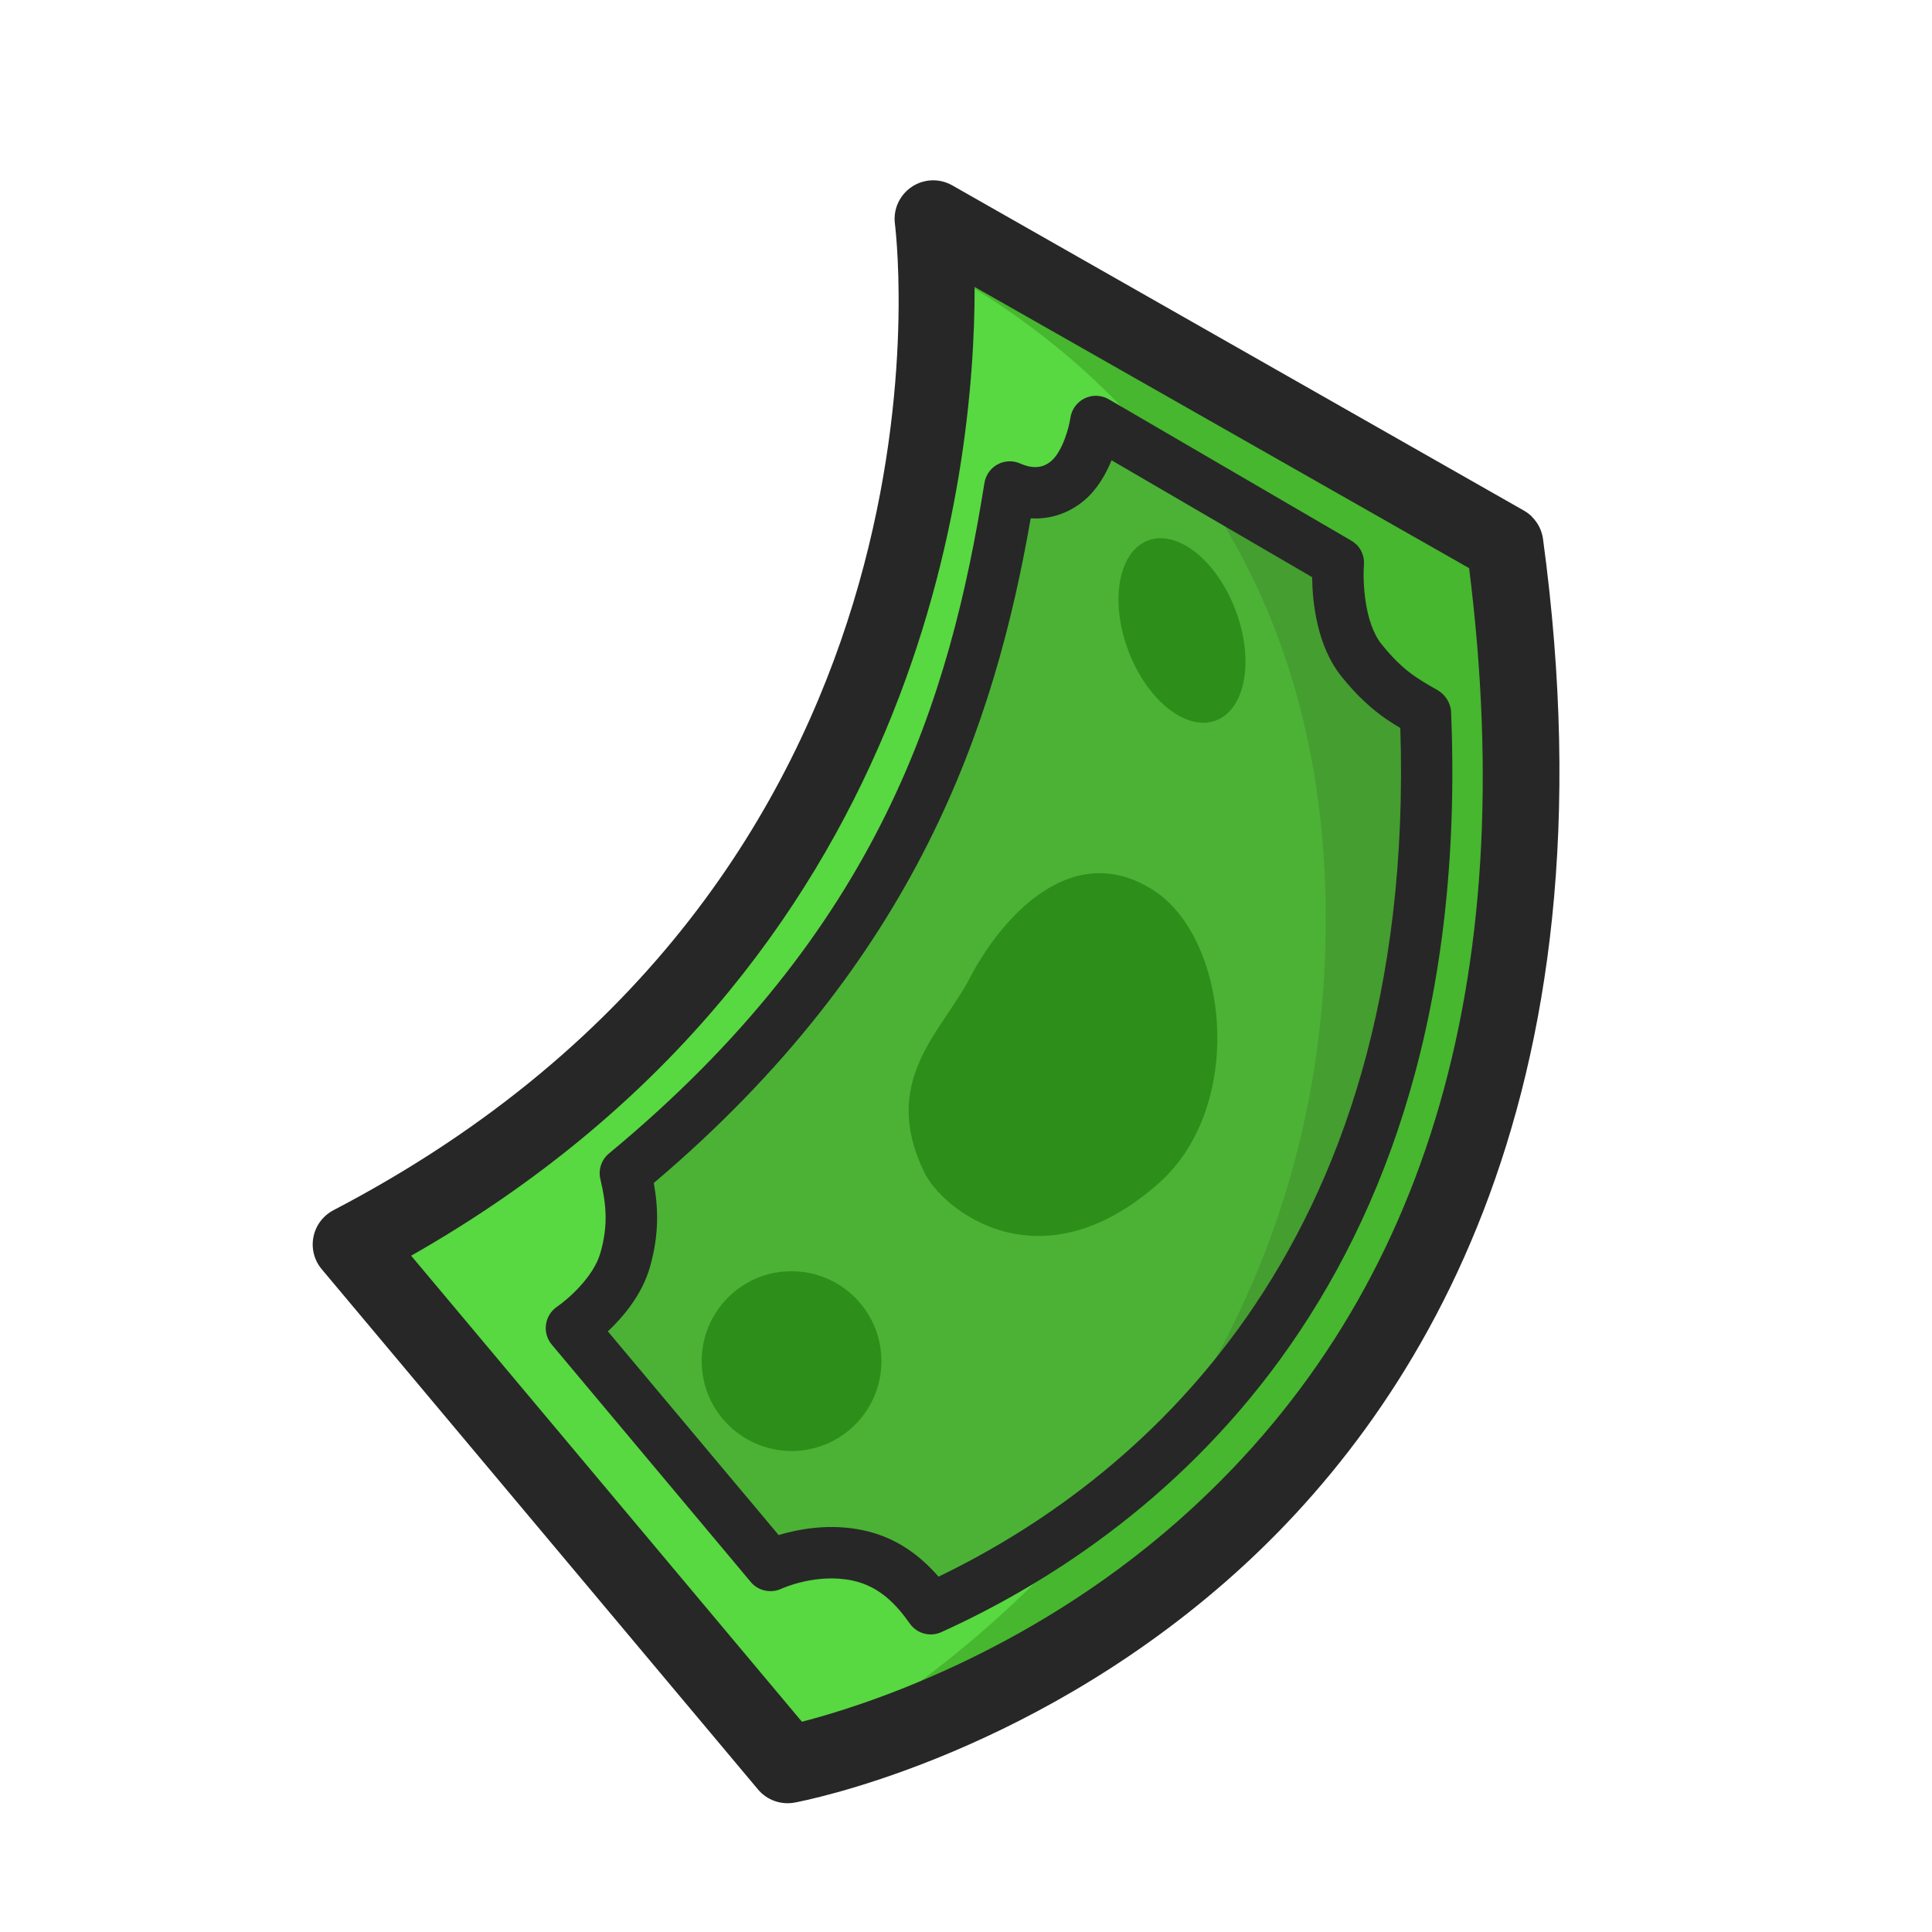
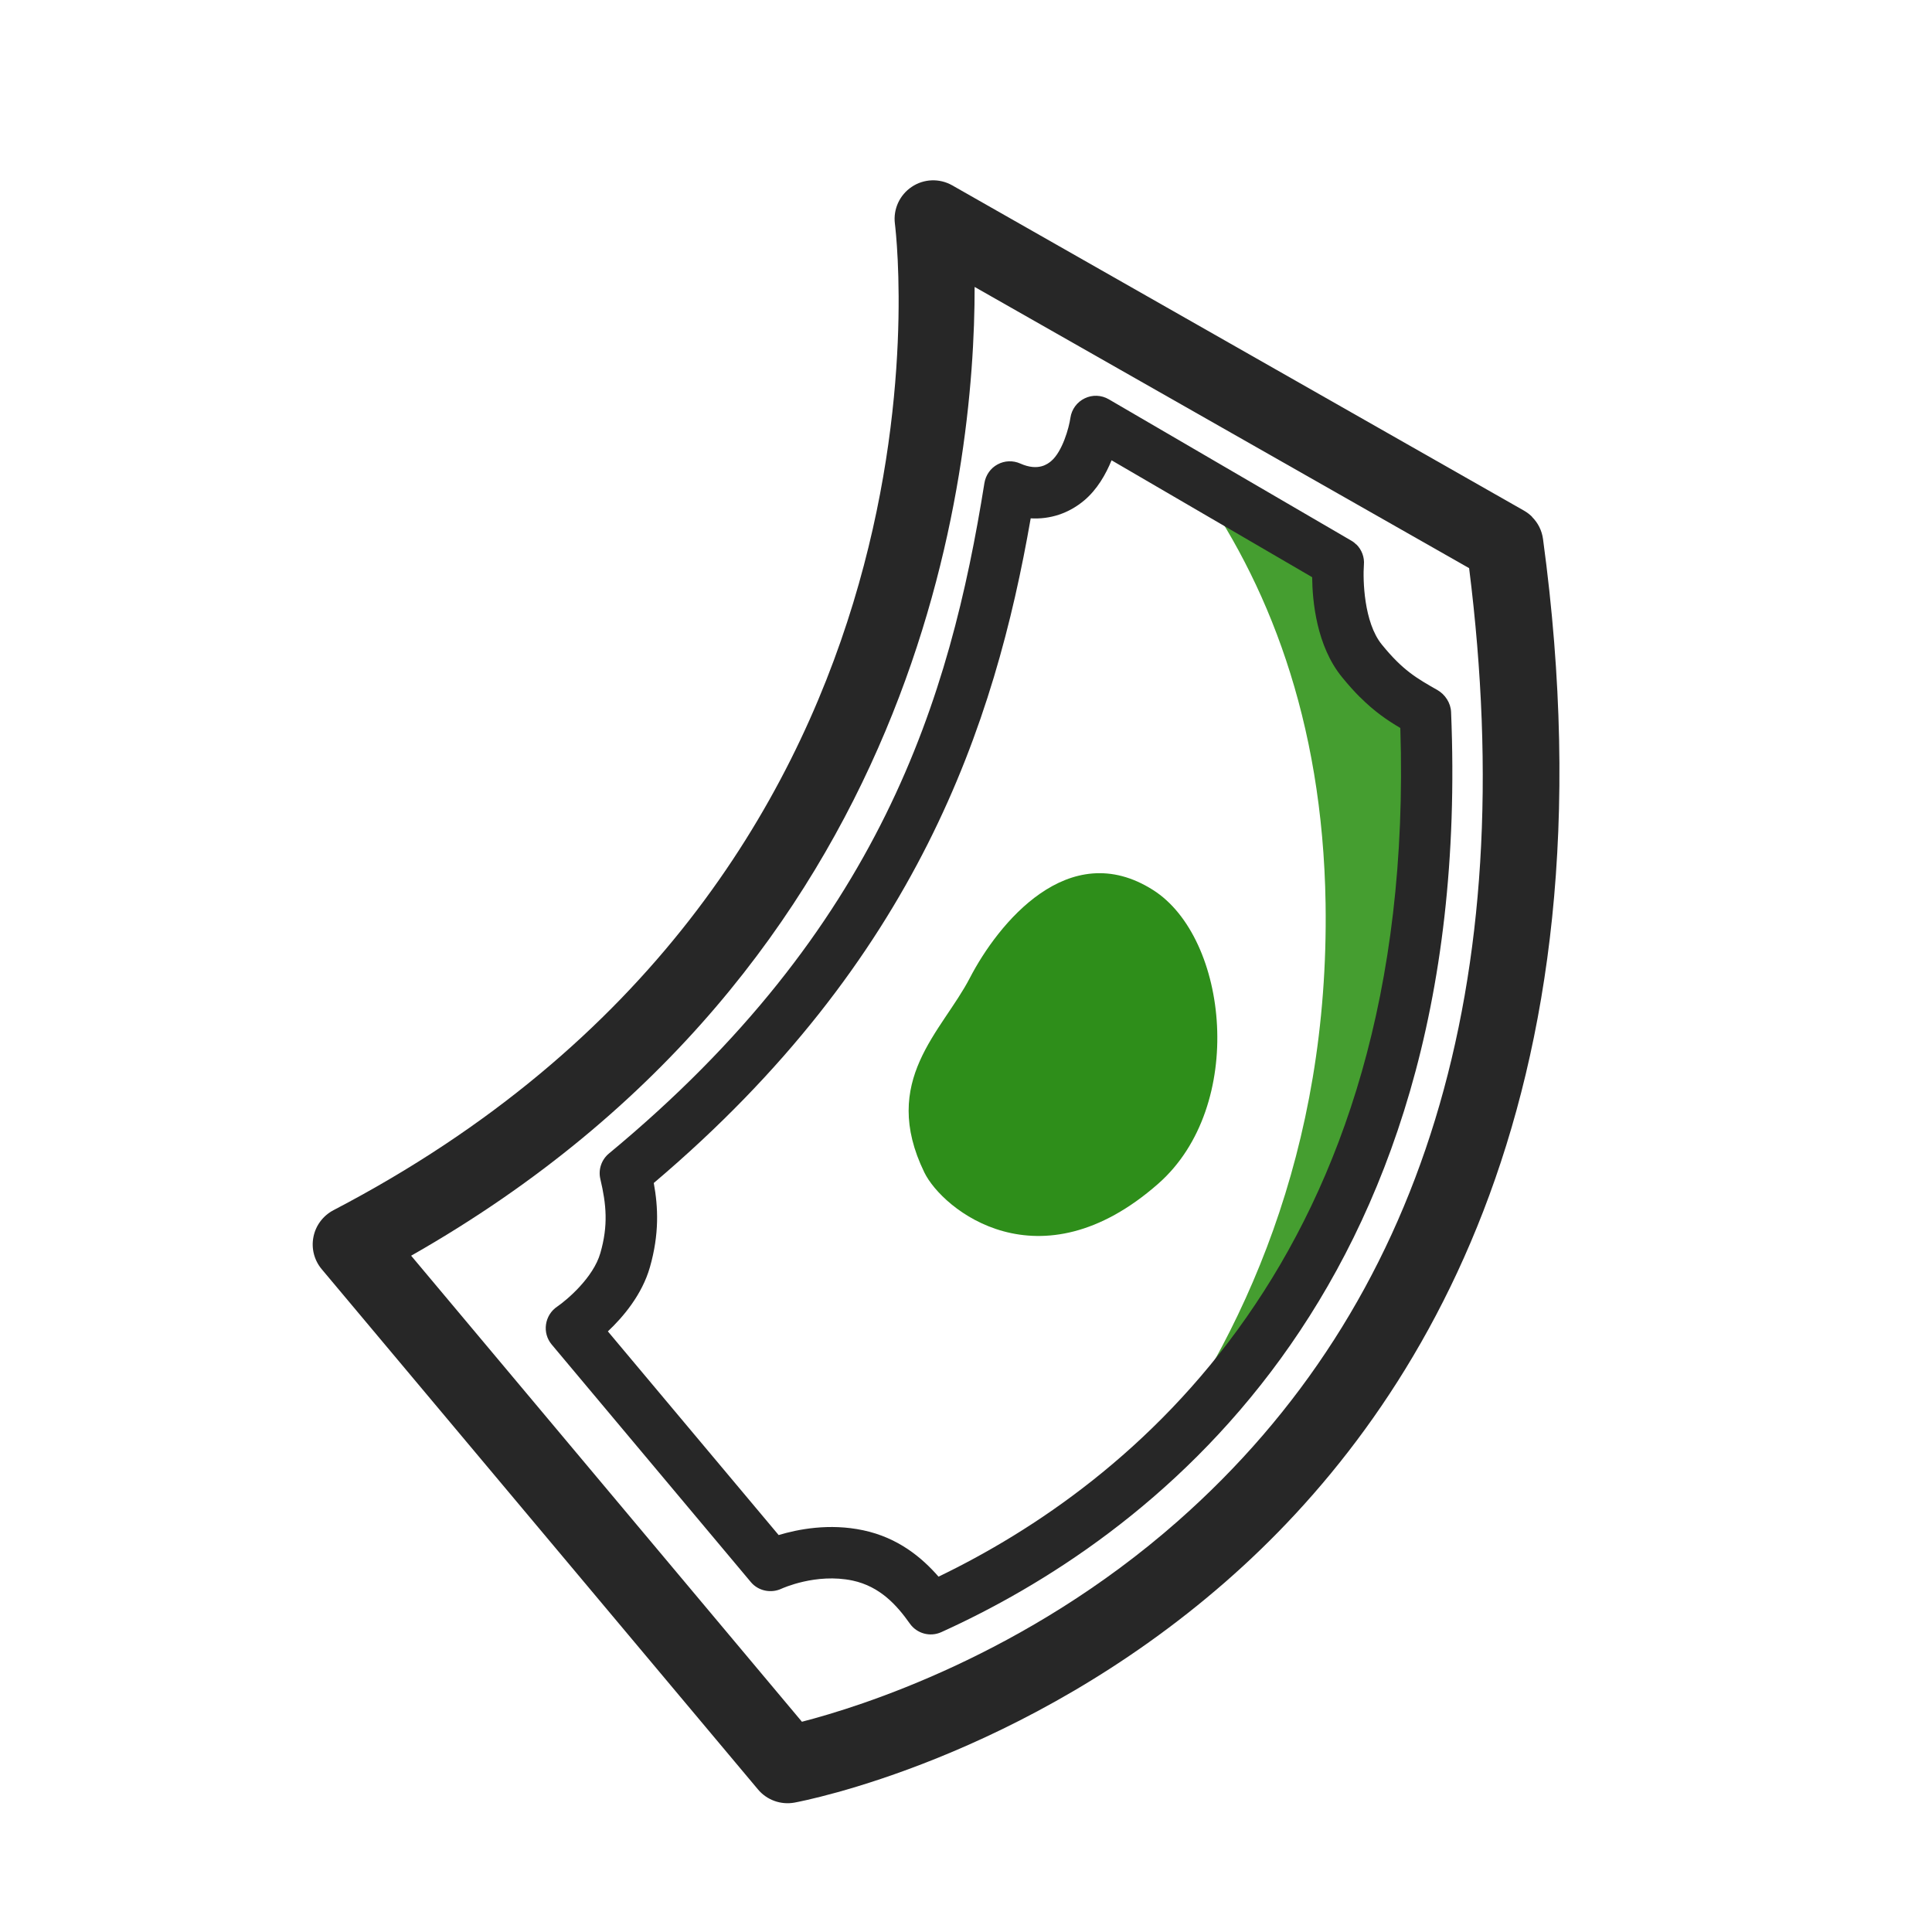
<svg xmlns="http://www.w3.org/2000/svg" fill="none" height="100%" overflow="visible" preserveAspectRatio="none" style="display: block;" viewBox="0 0 41 41" width="100%">
  <g id="Frame 16171">
    <g id="Group 507">
-       <path clip-rule="evenodd" d="M19.804 4.648L31.935 11.548C34.997 34.09 16.714 37.45 16.714 37.45L7.456 26.41C19.359 20.205 19.977 9.046 19.87 5.652C19.849 5.01 19.804 4.648 19.804 4.648Z" fill="#58D841" fill-rule="evenodd" id="Vector" />
-       <path clip-rule="evenodd" d="M19.804 4.648L31.935 11.548C34.997 34.09 16.714 37.451 16.714 37.451C16.714 37.451 28.09 32.106 27.89 19.197C27.77 11.308 23.108 7.413 19.87 5.655C19.85 5.012 19.804 4.648 19.804 4.648Z" fill="#46B72E" fill-rule="evenodd" id="Vector_2" />
-       <path clip-rule="evenodd" d="M30.251 15.128C30.754 27.257 23.969 32.229 19.753 34.14C19.444 33.704 18.984 33.173 18.206 33.01C17.221 32.801 16.353 33.223 16.353 33.223L12.126 28.184C12.126 28.184 13.027 27.578 13.267 26.741C13.483 25.996 13.395 25.419 13.272 24.9C18.941 20.206 20.637 15.297 21.431 10.335C21.821 10.51 22.273 10.526 22.658 10.204C23.134 9.804 23.259 8.945 23.259 8.945L28.401 11.943C28.401 11.943 28.291 13.274 28.901 14.025C29.416 14.657 29.783 14.862 30.251 15.128Z" fill="#4BB236" fill-rule="evenodd" id="Vector_3" />
      <path clip-rule="evenodd" d="M25.316 10.142L28.401 11.941C28.401 11.941 28.291 13.274 28.901 14.023C29.417 14.655 29.783 14.86 30.25 15.129C30.593 23.42 27.531 28.367 24.212 31.276C26.398 28.385 28.209 24.399 28.131 19.179C28.07 15.255 26.889 12.319 25.316 10.142Z" fill="#459E30" fill-rule="evenodd" id="Vector_4" />
      <path clip-rule="evenodd" d="M32.512 10.97C32.638 11.094 32.721 11.259 32.745 11.438C34.375 23.441 29.982 30.098 26.009 33.567C21.701 37.33 17.055 38.218 16.86 38.254C16.57 38.307 16.273 38.199 16.086 37.975L6.828 26.935C6.668 26.745 6.603 26.492 6.652 26.249C6.7 26.005 6.857 25.798 7.077 25.682C20.536 18.663 19.06 5.31 18.991 4.745C18.953 4.439 19.091 4.137 19.349 3.965C19.606 3.792 19.938 3.781 20.207 3.933L32.339 10.835C32.404 10.872 32.463 10.917 32.513 10.967L32.512 10.97ZM17.018 36.538C18.244 36.222 21.763 35.126 24.988 32.287C30.206 27.693 32.286 20.889 31.177 12.057L20.683 6.089C20.688 10.009 19.612 20.46 8.725 26.648L17.018 36.538Z" fill="#272727" fill-rule="evenodd" id="Vector_5" />
-       <path clip-rule="evenodd" d="M16.664 26.983C17.714 26.909 18.626 27.7 18.7 28.75C18.776 29.801 17.985 30.713 16.933 30.788C15.883 30.862 14.97 30.07 14.896 29.02C14.821 27.968 15.612 27.056 16.662 26.982" fill="#2E8E1A" fill-rule="evenodd" id="Vector_6" />
-       <path clip-rule="evenodd" d="M24.401 11.456C25.044 11.256 25.869 11.954 26.245 13.016C26.622 14.079 26.407 15.102 25.764 15.303C25.124 15.504 24.297 14.806 23.921 13.745C23.545 12.682 23.76 11.659 24.401 11.456Z" fill="#2E8E1A" fill-rule="evenodd" id="Vector_7" />
      <path clip-rule="evenodd" d="M28.787 11.556C28.898 11.667 28.959 11.825 28.944 11.987C28.921 12.296 28.941 13.209 29.325 13.679C29.769 14.226 30.063 14.393 30.506 14.645C30.668 14.738 30.785 14.917 30.794 15.106C31.313 27.599 24.241 32.704 19.977 34.636C19.74 34.744 19.459 34.669 19.308 34.455C19.038 34.073 18.681 33.668 18.093 33.542C17.312 33.378 16.595 33.711 16.588 33.713C16.363 33.82 16.09 33.762 15.934 33.574L11.708 28.533C11.608 28.414 11.565 28.26 11.587 28.107C11.609 27.954 11.694 27.816 11.822 27.73C12.025 27.592 12.593 27.114 12.741 26.59C12.91 26.005 12.867 25.556 12.741 25.024C12.692 24.821 12.764 24.61 12.924 24.478C18.691 19.704 20.161 14.818 20.891 10.25C20.919 10.082 21.021 9.935 21.171 9.855C21.319 9.774 21.498 9.768 21.652 9.837C22.038 10.009 22.239 9.841 22.306 9.786C22.544 9.586 22.686 9.08 22.716 8.865C22.742 8.687 22.856 8.531 23.02 8.453C23.182 8.374 23.374 8.382 23.531 8.474L28.674 11.472C28.716 11.495 28.752 11.525 28.784 11.556L28.787 11.556ZM28.859 14.794C28.739 14.674 28.613 14.534 28.477 14.367C27.941 13.709 27.851 12.764 27.846 12.249L23.589 9.768C23.468 10.064 23.284 10.389 23.007 10.621C22.679 10.896 22.285 11.024 21.873 11C21.114 15.354 19.475 20.361 13.874 25.105C13.968 25.616 13.993 26.189 13.792 26.892C13.625 27.476 13.224 27.949 12.9 28.254L16.524 32.576C16.931 32.454 17.596 32.321 18.319 32.475C19.061 32.632 19.566 33.056 19.917 33.459C23.92 31.529 30.074 26.716 29.717 15.449C29.436 15.283 29.166 15.099 28.86 14.793L28.859 14.794Z" fill="#272727" fill-rule="evenodd" id="Vector_8" />
      <path clip-rule="evenodd" d="M24.471 18.888C26.07 19.904 26.451 23.471 24.582 25.118C22.054 27.344 20 25.669 19.616 24.881C18.665 22.928 19.991 21.895 20.583 20.751C21.176 19.608 22.673 17.745 24.471 18.888Z" fill="#2E8E1A" fill-rule="evenodd" id="Vector_9" />
    </g>
  </g>
</svg>